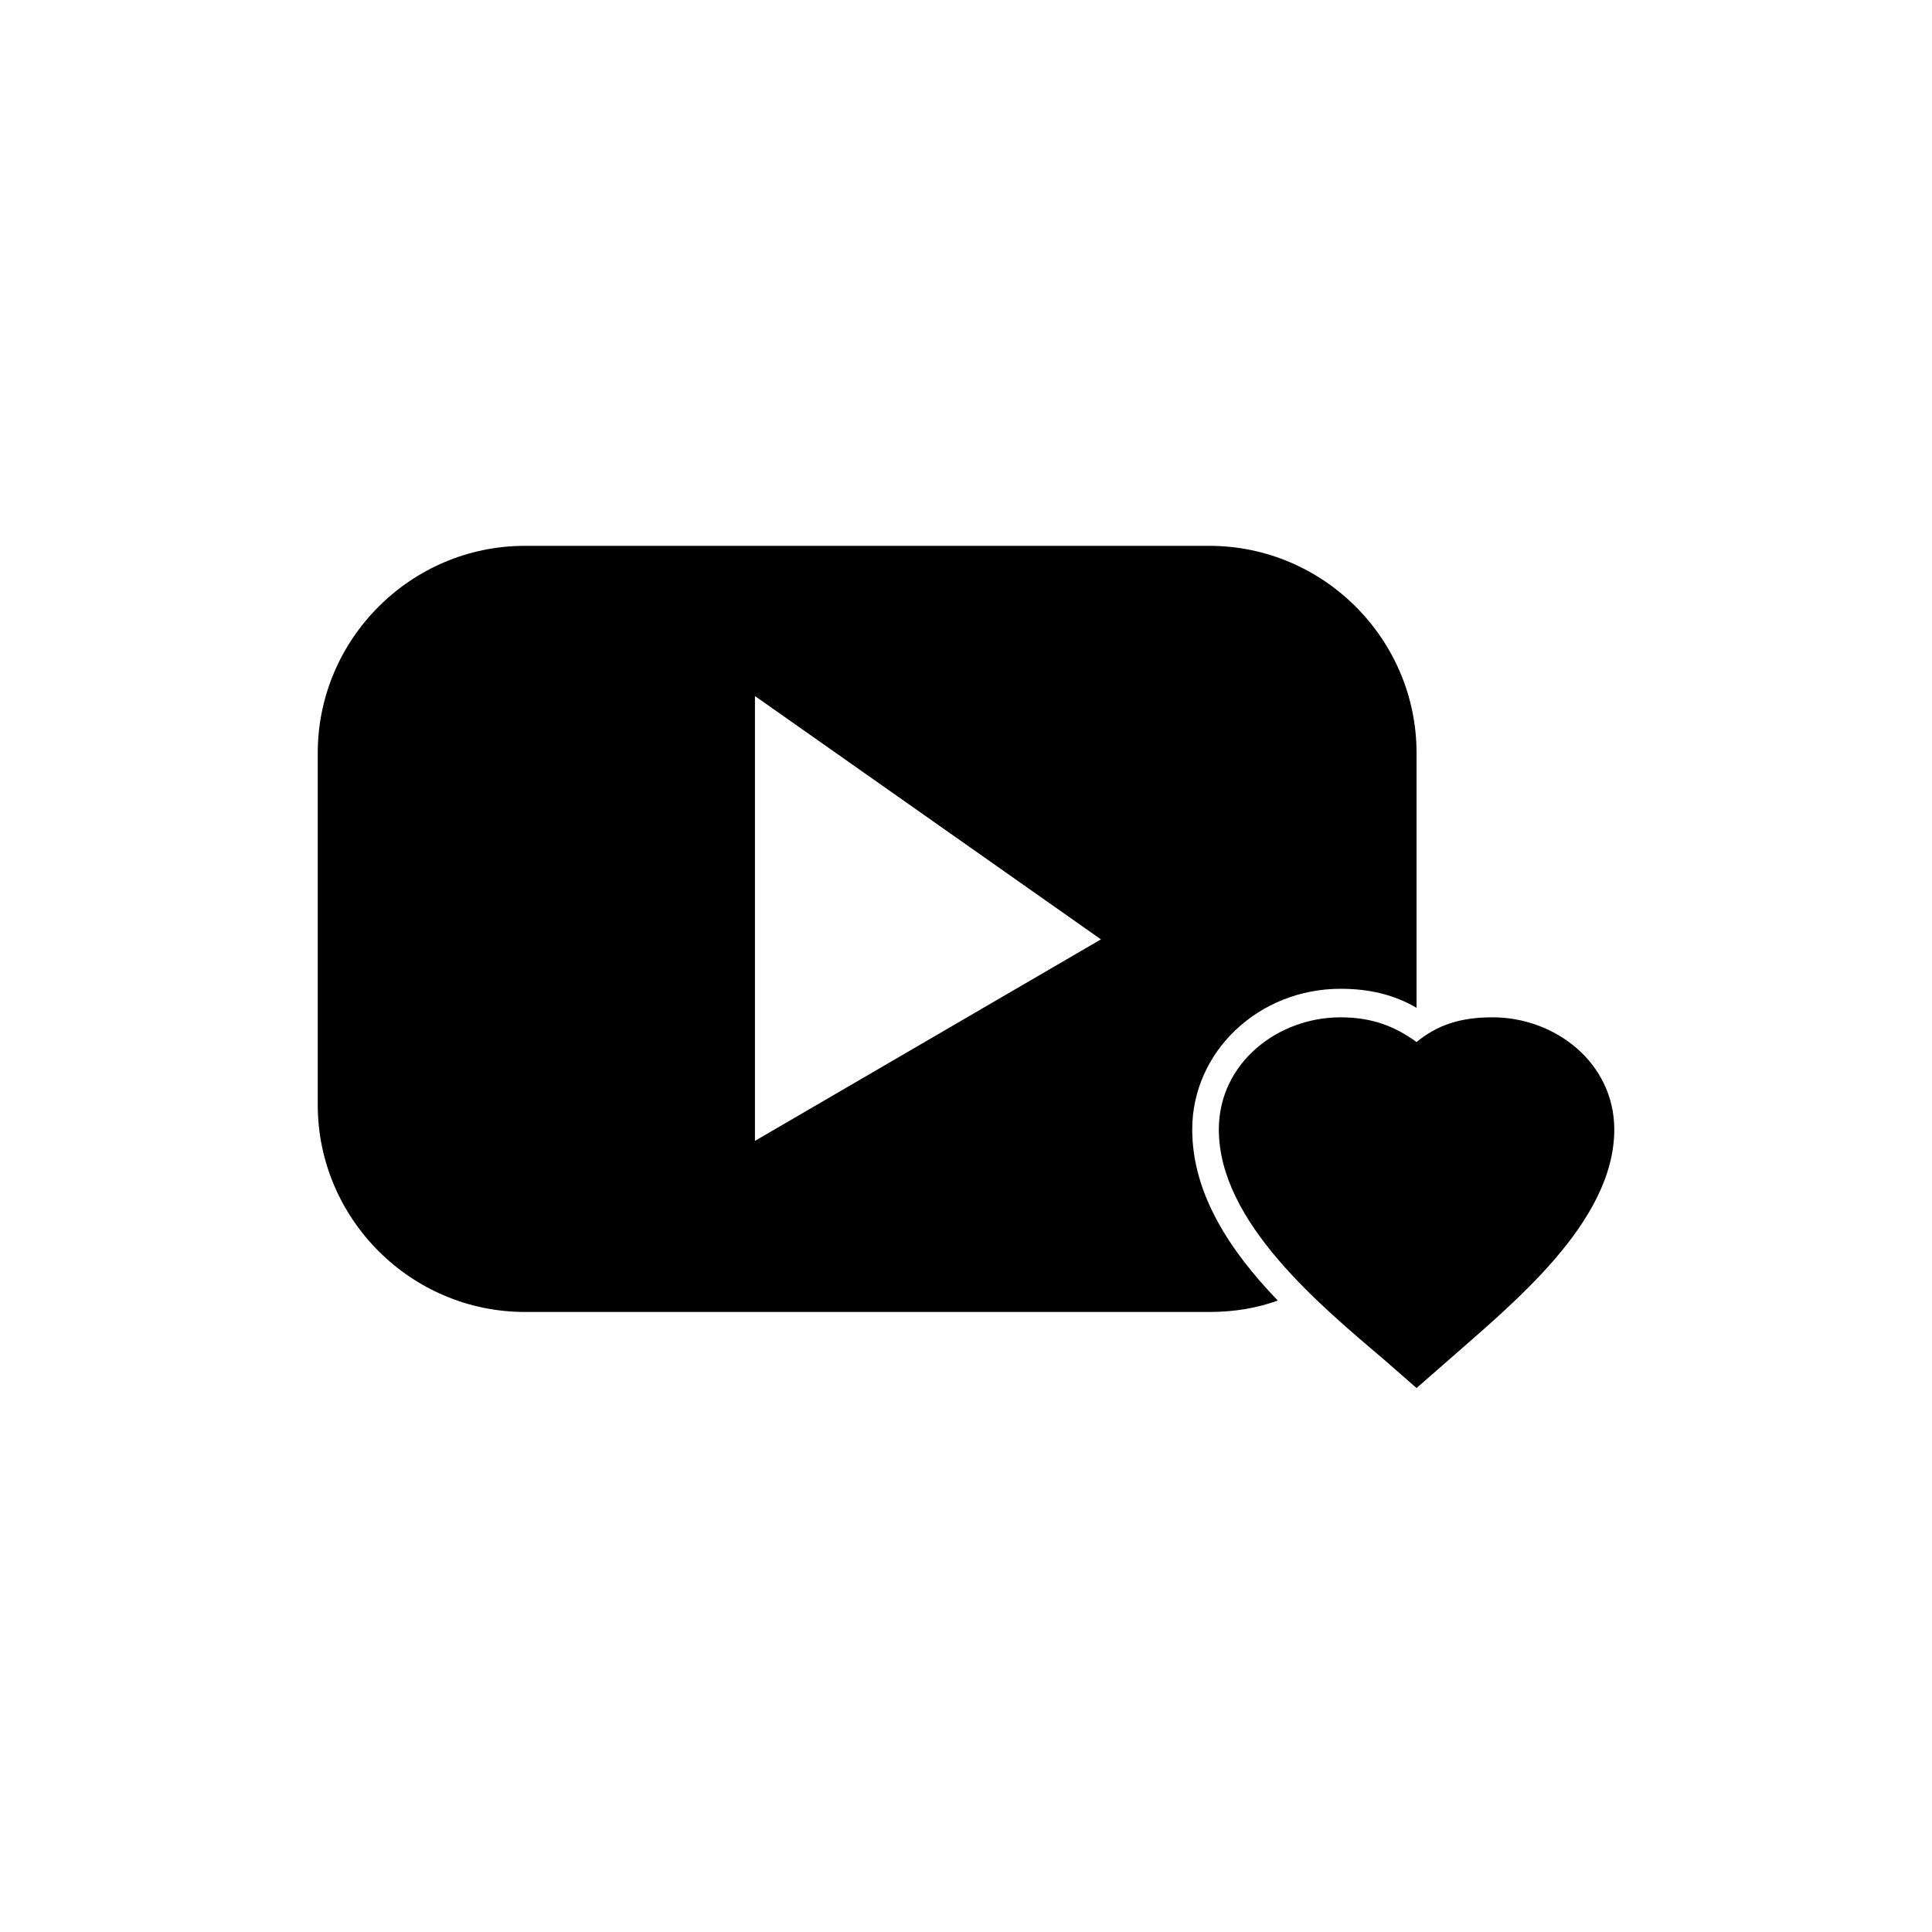
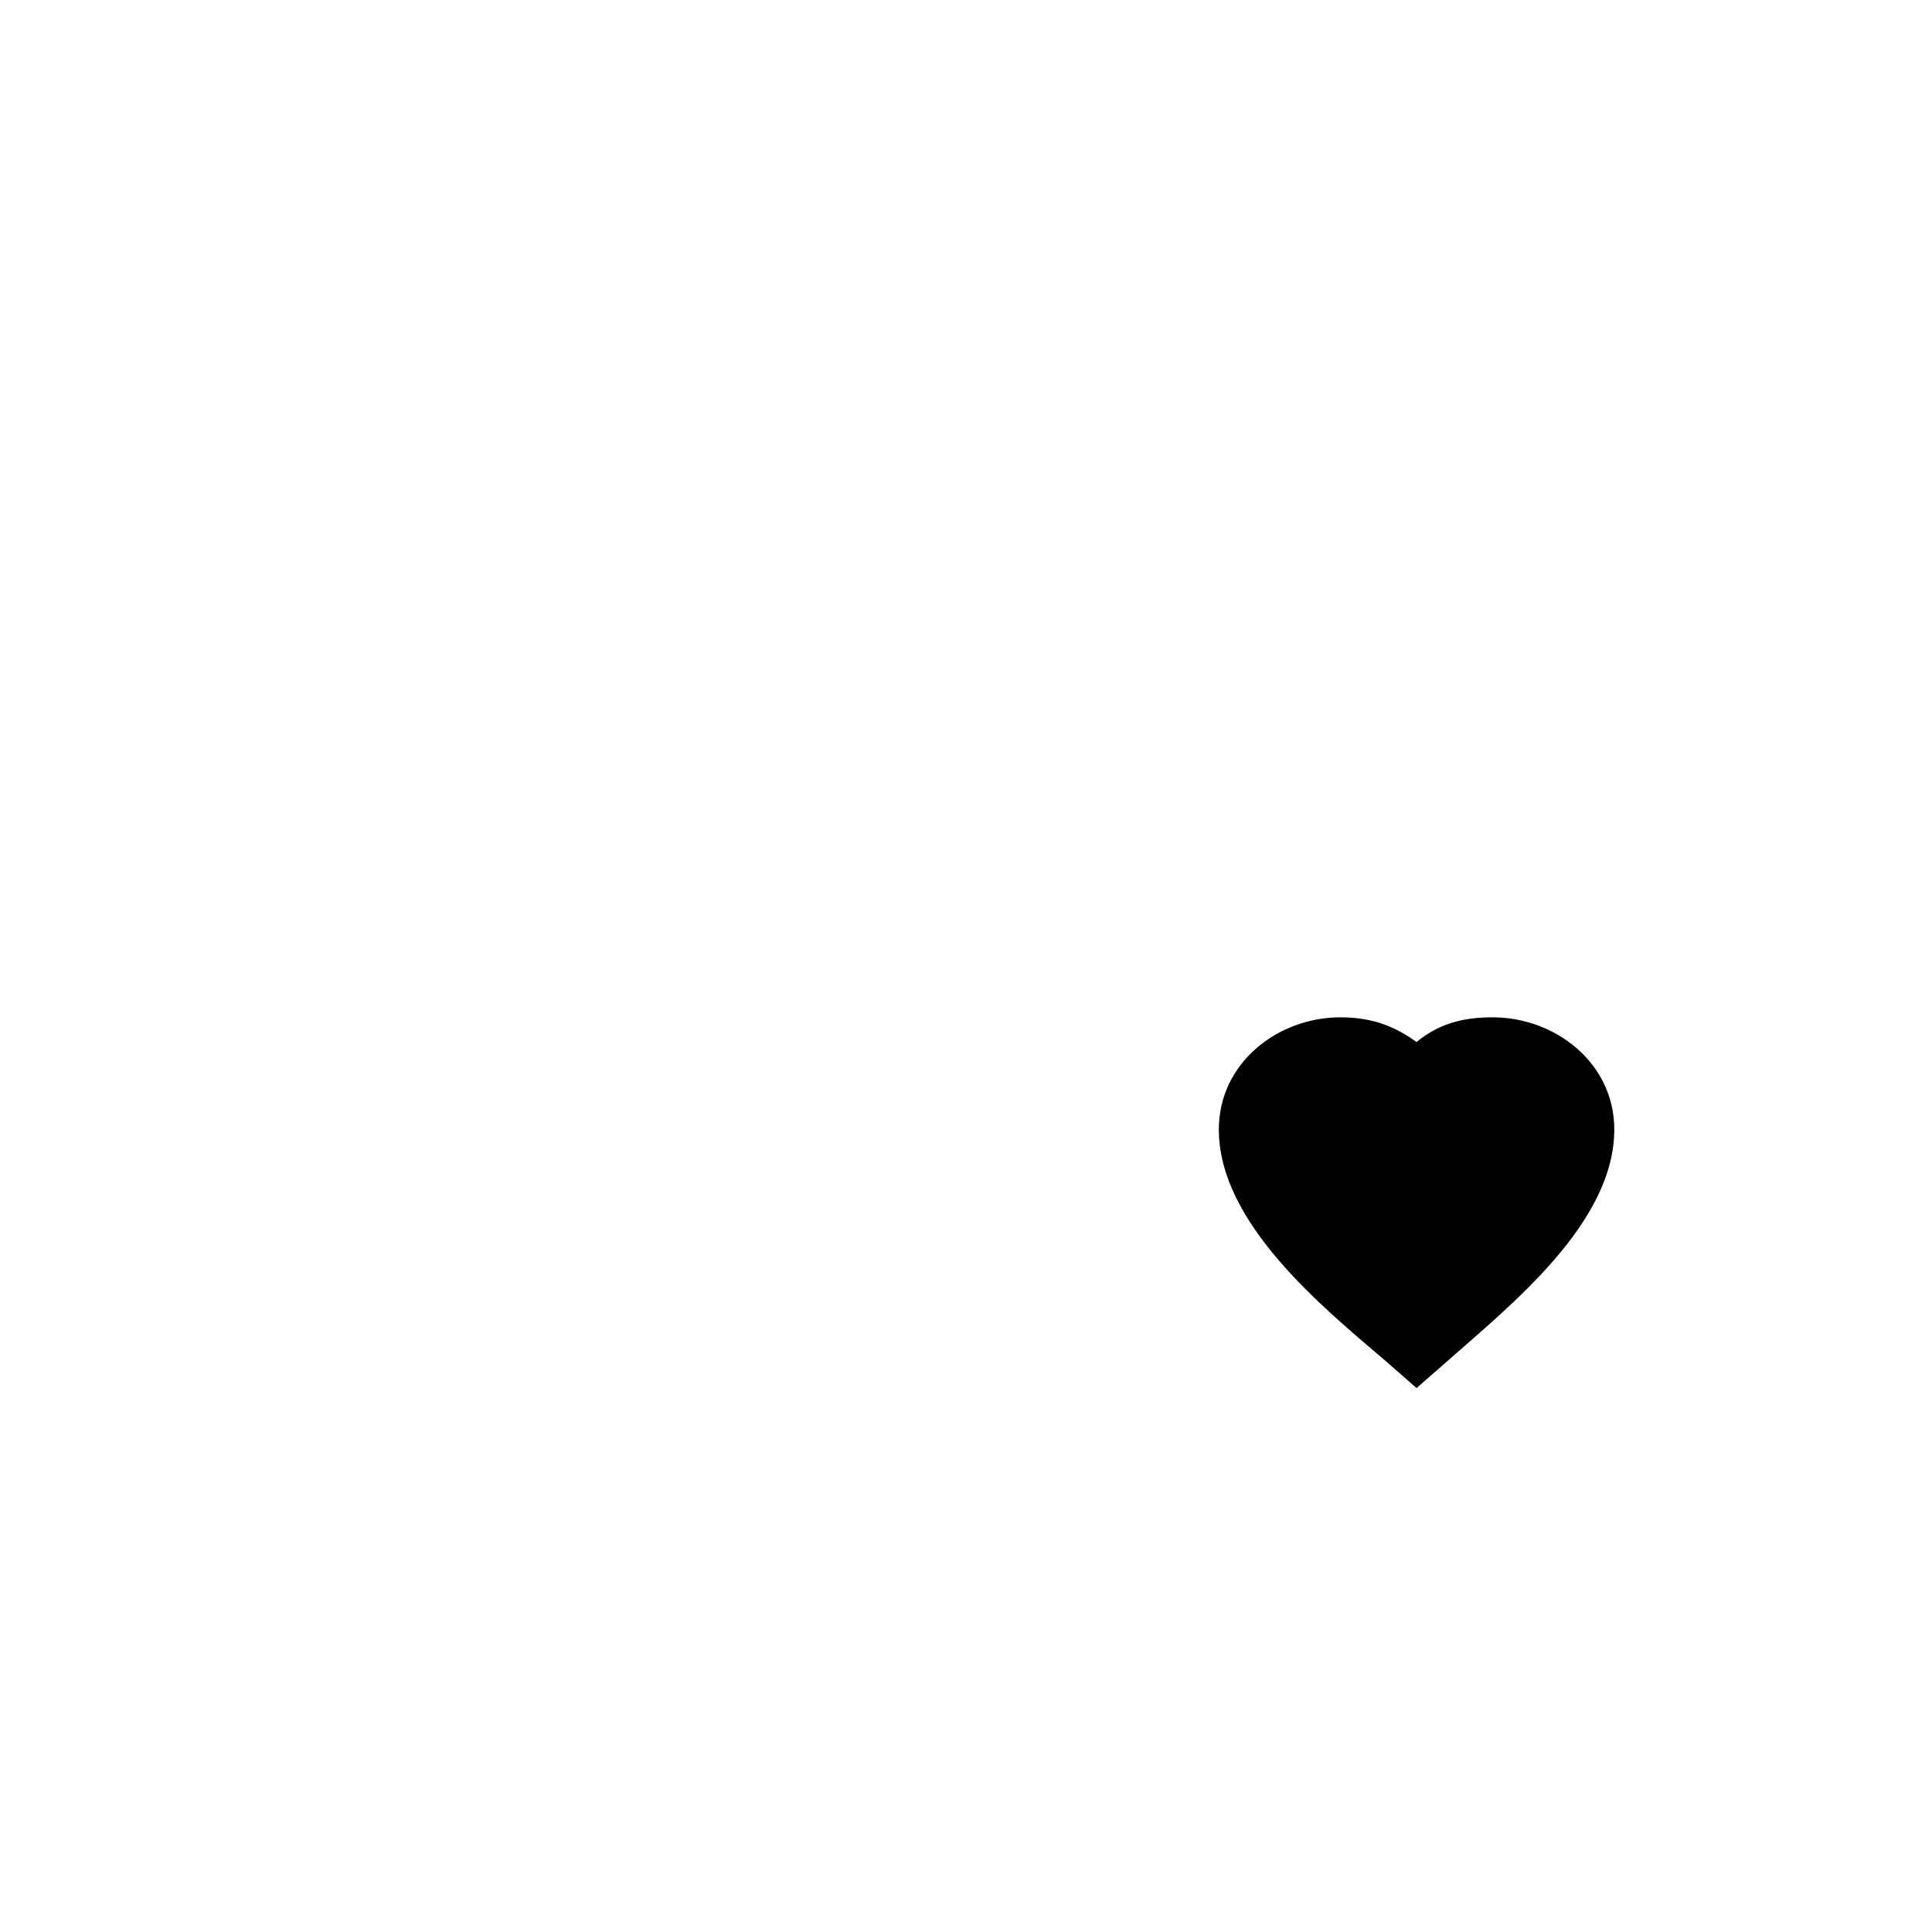
<svg xmlns="http://www.w3.org/2000/svg" fill="#000000" width="800px" height="800px" version="1.1" viewBox="144 144 512 512">
  <g fill-rule="evenodd">
-     <path d="m499.25 406.04c7.559 0 14.105 1.512 20.152 5.039v-67.512c0-30.23-24.688-54.914-54.914-54.914h-181.37c-30.23 0-54.914 24.688-54.914 54.914v93.203c0 30.23 24.688 54.914 54.914 54.914h181.37c6.551 0 12.594-1.008 18.137-3.023-12.594-13.098-22.672-28.215-22.672-45.344 0-20.648 17.633-37.277 39.297-37.277zm-155.18 40.305v-117.89l91.691 64.488z" />
    <path d="m539.55 413.6c-8.566 0-14.609 2.016-20.152 6.551-5.543-4.031-11.586-6.551-20.152-6.551-16.625 0-32.242 12.09-32.242 29.727 0 24.688 27.207 46.855 44.336 61.465l8.062 7.055 8.062-7.055c17.129-15.113 44.336-36.777 44.336-61.465-0.008-17.637-15.625-29.727-32.25-29.727z" />
  </g>
</svg>